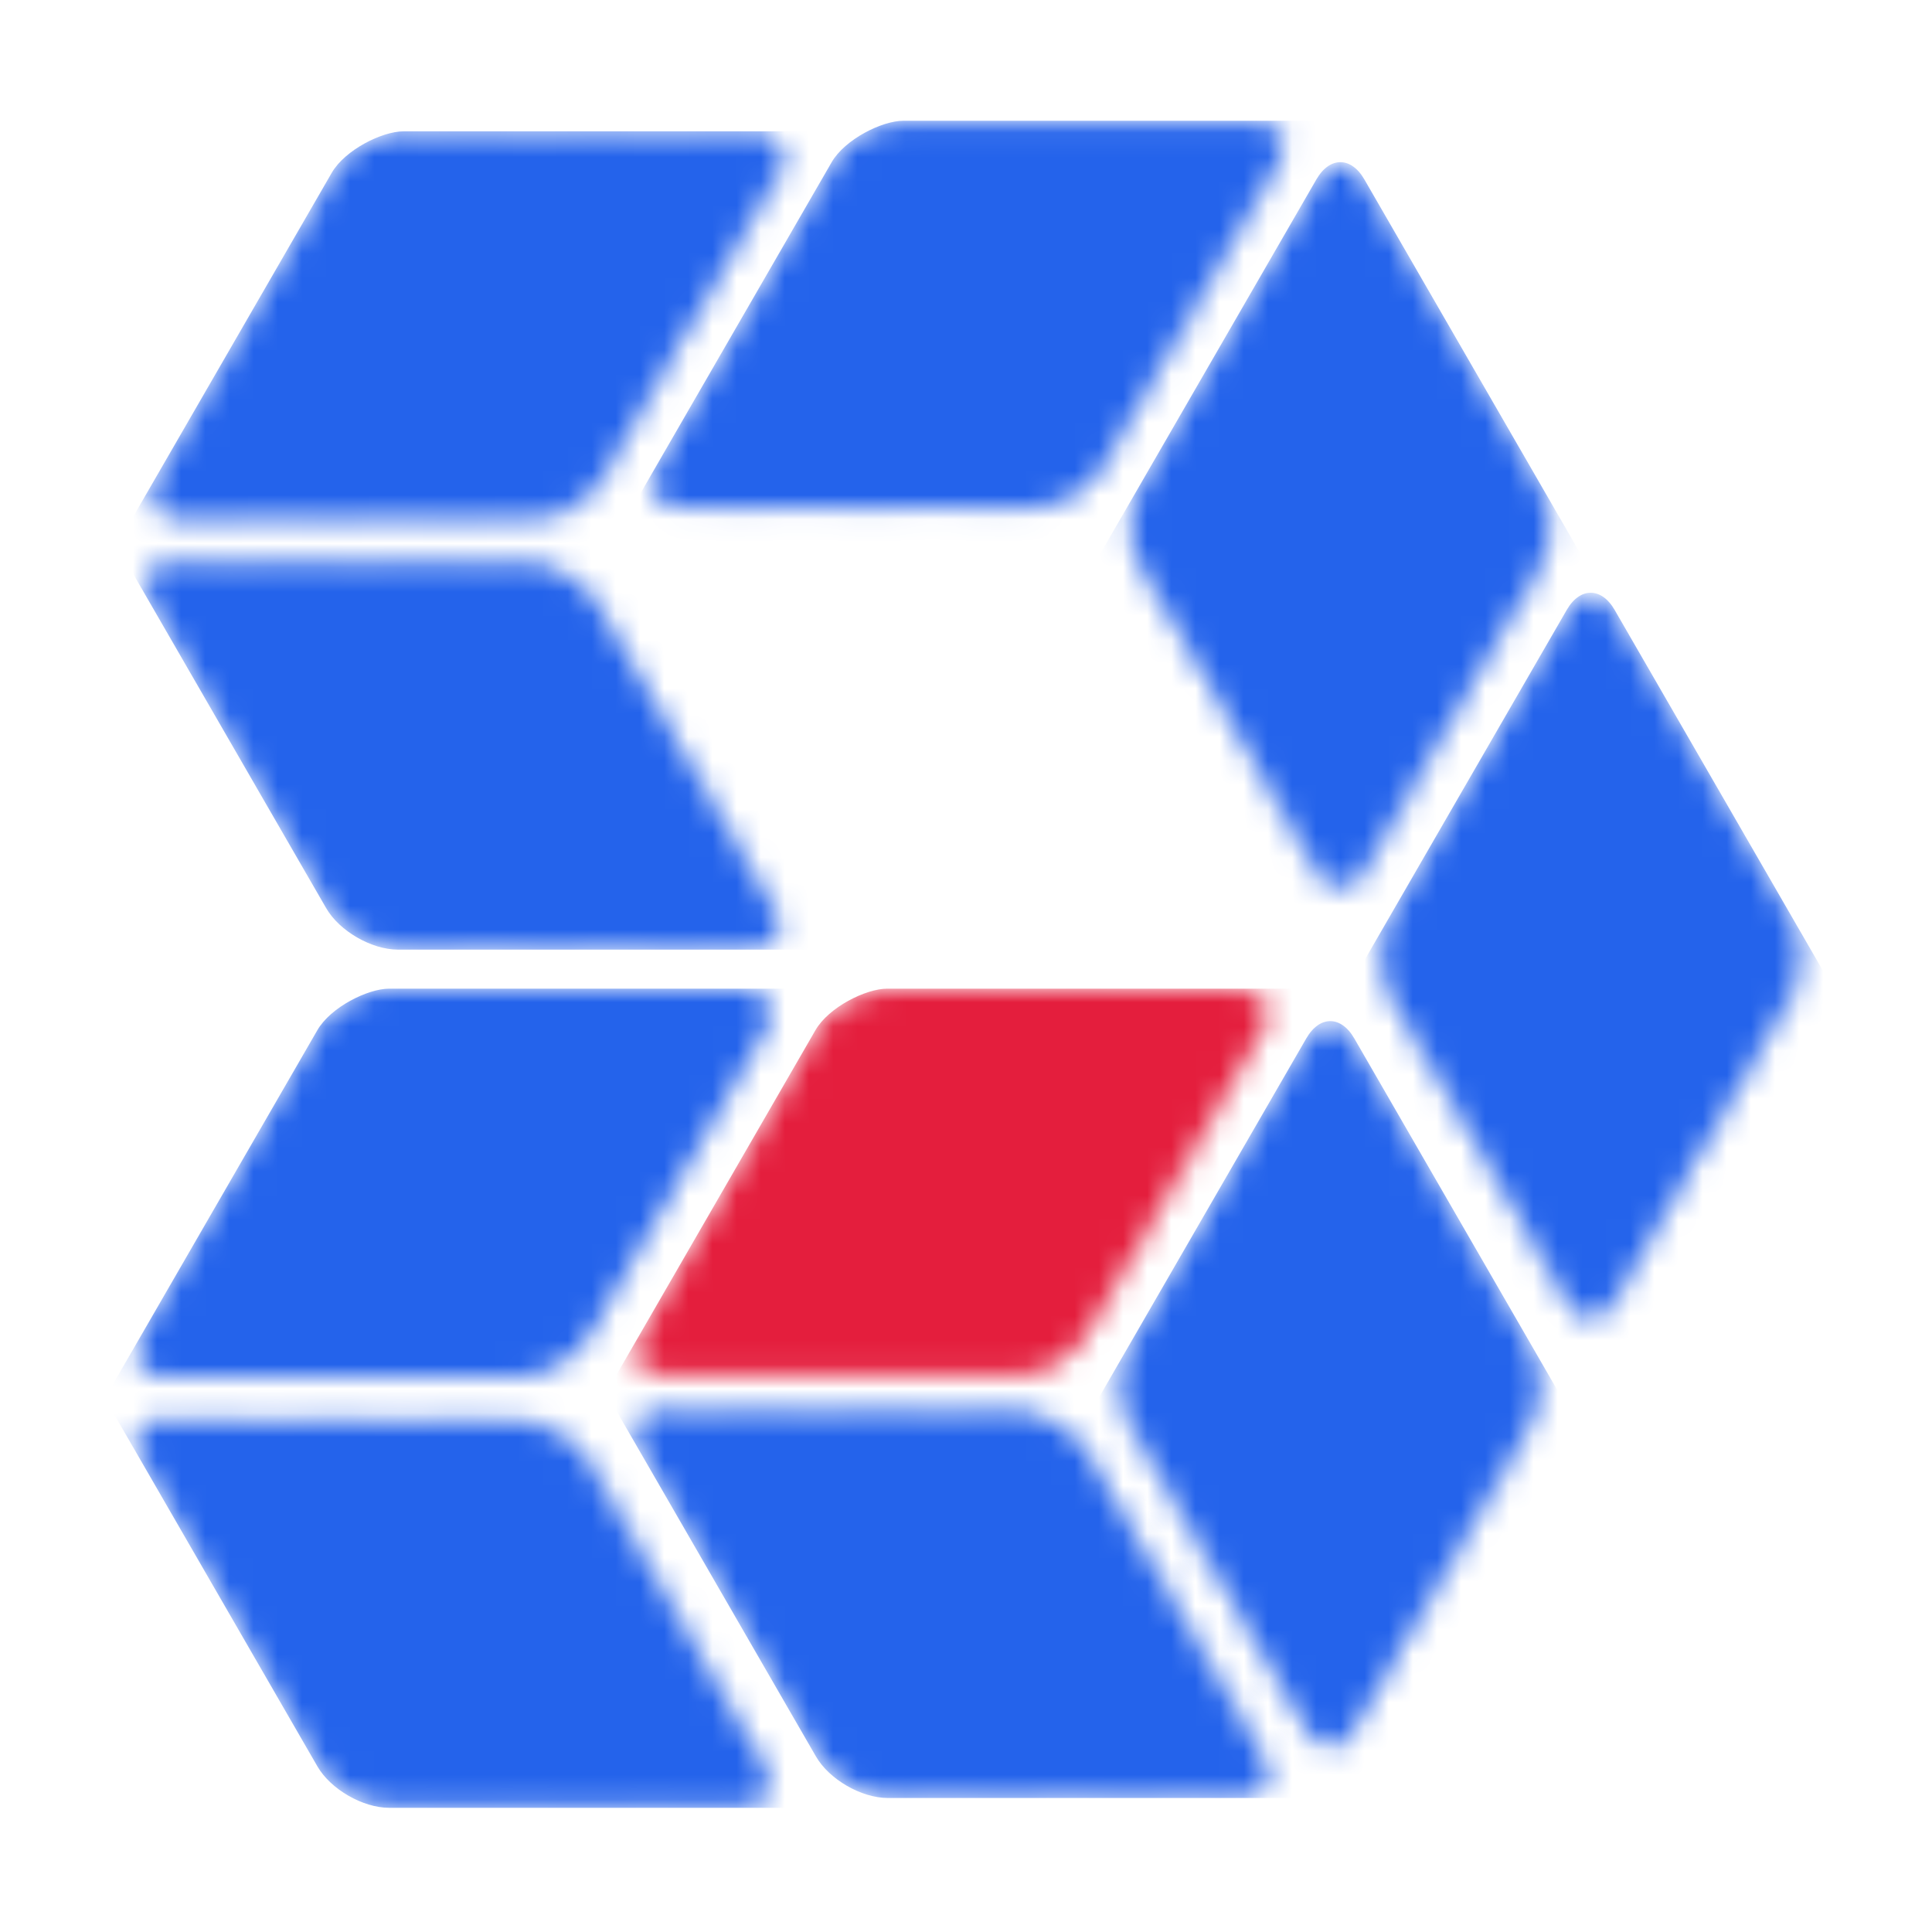
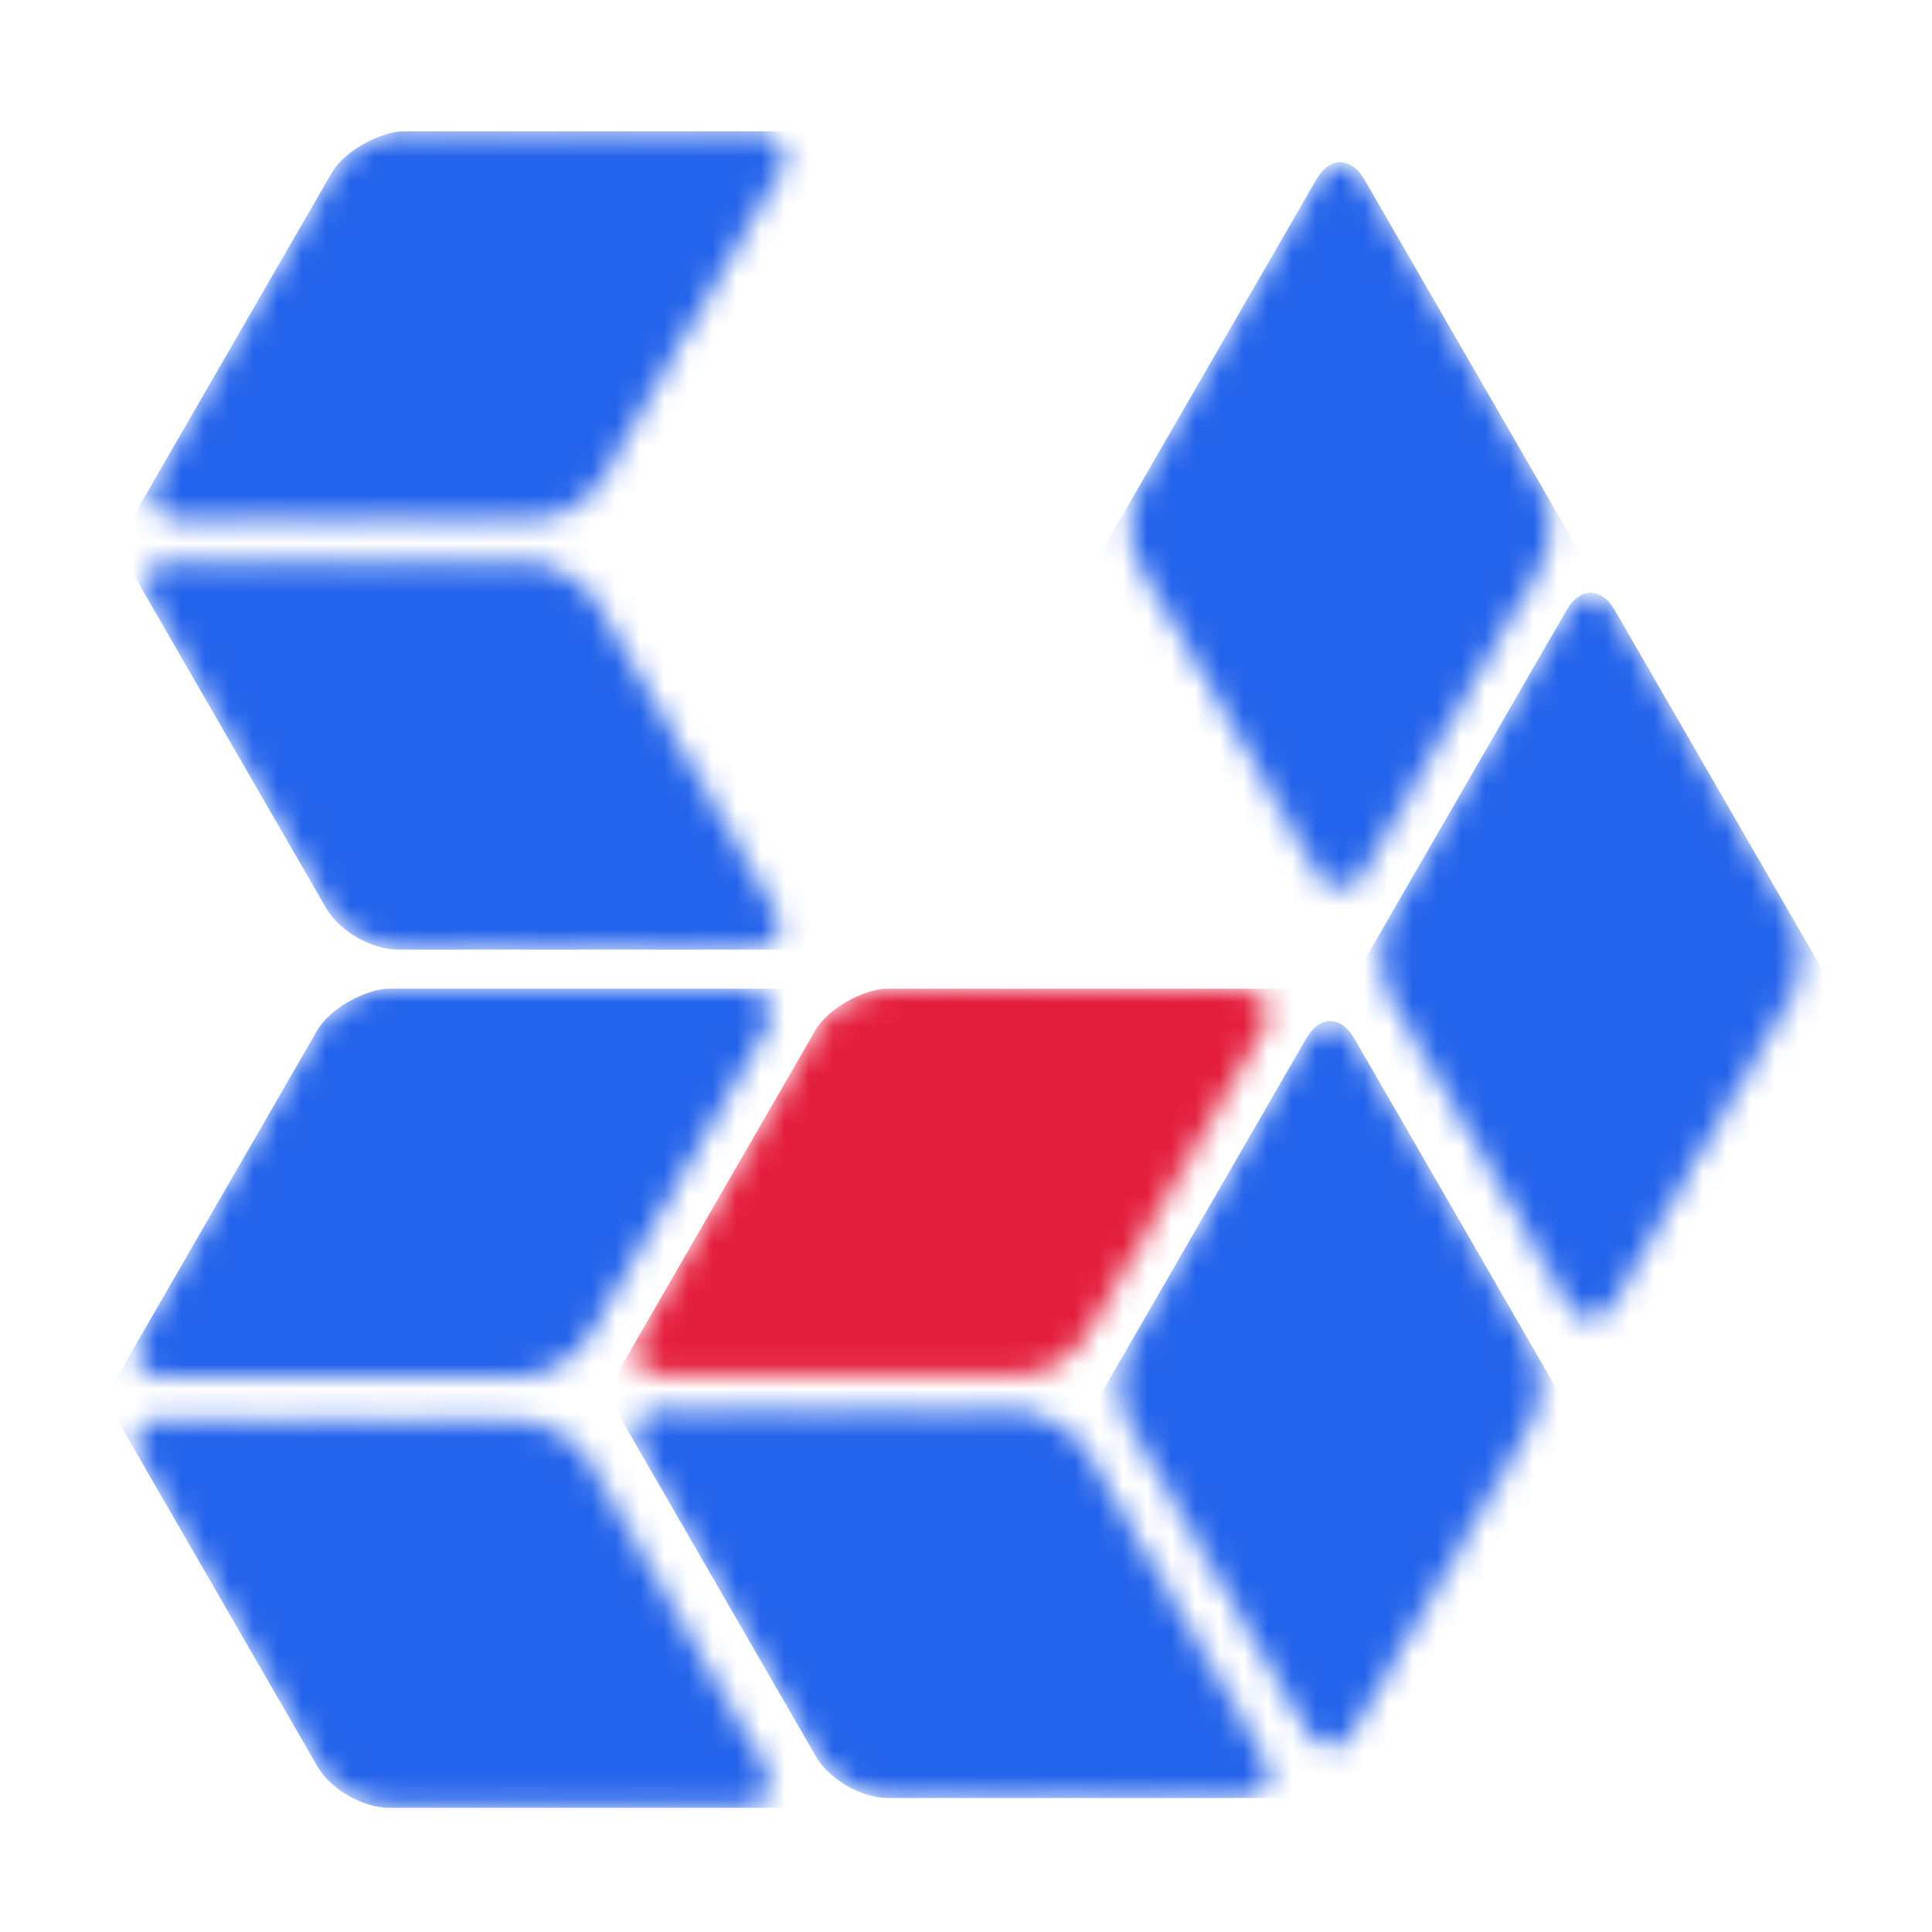
<svg xmlns="http://www.w3.org/2000/svg" fill="none" viewBox="0 0 80 80" height="80" width="80">
  <mask height="31" width="18" y="42" x="46" maskUnits="userSpaceOnUse" style="mask-type:alpha" id="mask0_130_39">
    <rect stroke-dasharray="0.62 0.62" stroke-width="0.186" stroke="#1ABCFE" fill="#EEEEEE" transform="matrix(0.5 -0.866 0.5 0.866 45.841 57.447)" rx="1.889" height="18.393" width="18.393" x="0.093" />
  </mask>
  <g mask="url(#mask0_130_39)">
    <rect fill="#2463EB" transform="matrix(0.5 0.866 -0.5 0.866 55.084 41.277)" rx="1.982" height="37.157" width="37.157" />
  </g>
  <mask height="31" width="19" y="6" x="46" maskUnits="userSpaceOnUse" style="mask-type:alpha" id="mask1_130_39">
    <rect stroke-dasharray="0.62 0.62" stroke-width="0.186" stroke="#1ABCFE" fill="#EEEEEE" transform="matrix(0.5 -0.866 0.5 0.866 46.259 21.88)" rx="1.889" height="18.393" width="18.393" x="0.093" />
  </mask>
  <g mask="url(#mask1_130_39)">
    <rect fill="#2463EB" transform="matrix(0.5 0.866 -0.5 0.866 55.502 5.709)" rx="1.982" height="37.157" width="37.157" />
  </g>
  <mask height="31" width="18" y="24" x="57" maskUnits="userSpaceOnUse" style="mask-type:alpha" id="mask2_130_39">
    <rect stroke-dasharray="0.62 0.62" stroke-width="0.186" stroke="#1ABCFE" fill="#EEEEEE" transform="matrix(0.5 -0.866 0.5 0.866 56.624 39.708)" rx="1.889" height="18.393" width="18.393" x="0.093" />
  </mask>
  <g mask="url(#mask2_130_39)">
    <rect fill="#2463EB" transform="matrix(0.5 0.866 -0.5 0.866 65.867 23.538)" rx="1.982" height="37.157" width="37.157" />
  </g>
  <mask height="17" width="27" y="58" x="26" maskUnits="userSpaceOnUse" style="mask-type:alpha" id="mask3_130_39">
    <rect stroke-dasharray="0.62 0.62" stroke-width="0.186" stroke="#1ABCFE" fill="#EEEEEE" transform="matrix(1 -6.79865e-09 0.5 0.866 25.449 58.374)" rx="1.889" height="18.393" width="18.393" y="0.08" x="0.139" />
  </mask>
  <g mask="url(#mask3_130_39)">
    <rect fill="#2463EB" transform="matrix(0.5 0.866 -1 -3.10565e-08 53.358 42.273)" rx="1.982" height="37.157" width="37.157" />
  </g>
  <mask height="17" width="27" y="58" x="5" maskUnits="userSpaceOnUse" style="mask-type:alpha" id="mask4_130_39">
    <rect stroke-dasharray="0.62 0.62" stroke-width="0.186" stroke="#1ABCFE" fill="#EEEEEE" transform="matrix(1 -6.79865e-09 0.5 0.866 4.804 58.781)" rx="1.889" height="18.393" width="18.393" y="0.08" x="0.139" />
  </mask>
  <g mask="url(#mask4_130_39)">
    <rect fill="#2463EB" transform="matrix(0.5 0.866 -1 -3.10565e-08 32.712 42.68)" rx="1.982" height="37.157" width="37.157" />
  </g>
  <mask height="17" width="28" y="23" x="5" maskUnits="userSpaceOnUse" style="mask-type:alpha" id="mask5_130_39">
    <rect stroke-dasharray="0.62 0.62" stroke-width="0.186" stroke="#1ABCFE" fill="#EEEEEE" transform="matrix(1 -6.79865e-09 0.5 0.866 5.168 23.244)" rx="1.889" height="18.393" width="18.393" y="0.08" x="0.139" />
  </mask>
  <g mask="url(#mask5_130_39)">
    <rect fill="#2463EB" transform="matrix(0.5 0.866 -1 -3.10565e-08 33.076 7.144)" rx="1.982" height="37.157" width="37.157" />
  </g>
  <mask height="18" width="27" y="40" x="26" maskUnits="userSpaceOnUse" style="mask-type:alpha" id="mask6_130_39">
    <rect stroke-dasharray="0.62 0.62" stroke-width="0.186" stroke="#1ABCFE" fill="#EEEEEE" transform="matrix(1 -6.79865e-09 -0.5 0.866 34.798 40.948)" rx="1.889" height="18.393" width="18.393" y="0.08" x="0.046" />
  </mask>
  <g mask="url(#mask6_130_39)">
    <rect fill="#E41E3D" transform="matrix(-0.5 0.866 -1 -3.10565e-08 71.916 40.938)" rx="1.982" height="37.157" width="37.157" />
  </g>
  <mask height="18" width="27" y="40" x="5" maskUnits="userSpaceOnUse" style="mask-type:alpha" id="mask7_130_39">
    <rect fill="#EEEEEE" transform="matrix(1 -6.79865e-09 -0.5 0.866 14.133 40.938)" rx="1.982" height="18.579" width="18.579" />
  </mask>
  <g mask="url(#mask7_130_39)">
    <rect fill="#2463EB" transform="matrix(-0.5 0.866 -1 -3.10565e-08 51.291 40.938)" rx="1.982" height="37.157" width="37.157" />
  </g>
  <mask height="17" width="27" y="5" x="6" maskUnits="userSpaceOnUse" style="mask-type:alpha" id="mask8_130_39">
    <rect stroke-dasharray="0.62 0.62" stroke-width="0.186" stroke="#1ABCFE" fill="#EEEEEE" transform="matrix(1 -6.79865e-09 -0.5 0.866 14.768 5.449)" rx="1.889" height="18.393" width="18.393" y="0.08" x="0.046" />
  </mask>
  <g mask="url(#mask8_130_39)">
    <rect fill="#2463EB" transform="matrix(-0.5 0.866 -1 -3.10565e-08 51.885 5.438)" rx="1.982" height="37.157" width="37.157" />
  </g>
  <mask height="17" width="28" y="5" x="26" maskUnits="userSpaceOnUse" style="mask-type:alpha" id="mask9_130_39">
    <rect stroke-dasharray="0.62 0.62" stroke-width="0.186" stroke="#1ABCFE" fill="#EEEEEE" transform="matrix(1 -6.79865e-09 -0.5 0.866 35.468 5.011)" rx="1.889" height="18.393" width="18.393" y="0.08" x="0.046" />
  </mask>
  <g mask="url(#mask9_130_39)">
-     <rect fill="#2463EB" transform="matrix(-0.5 0.866 -1 -3.10565e-08 72.585 5)" rx="1.982" height="37.157" width="37.157" />
-   </g>
+     </g>
</svg>